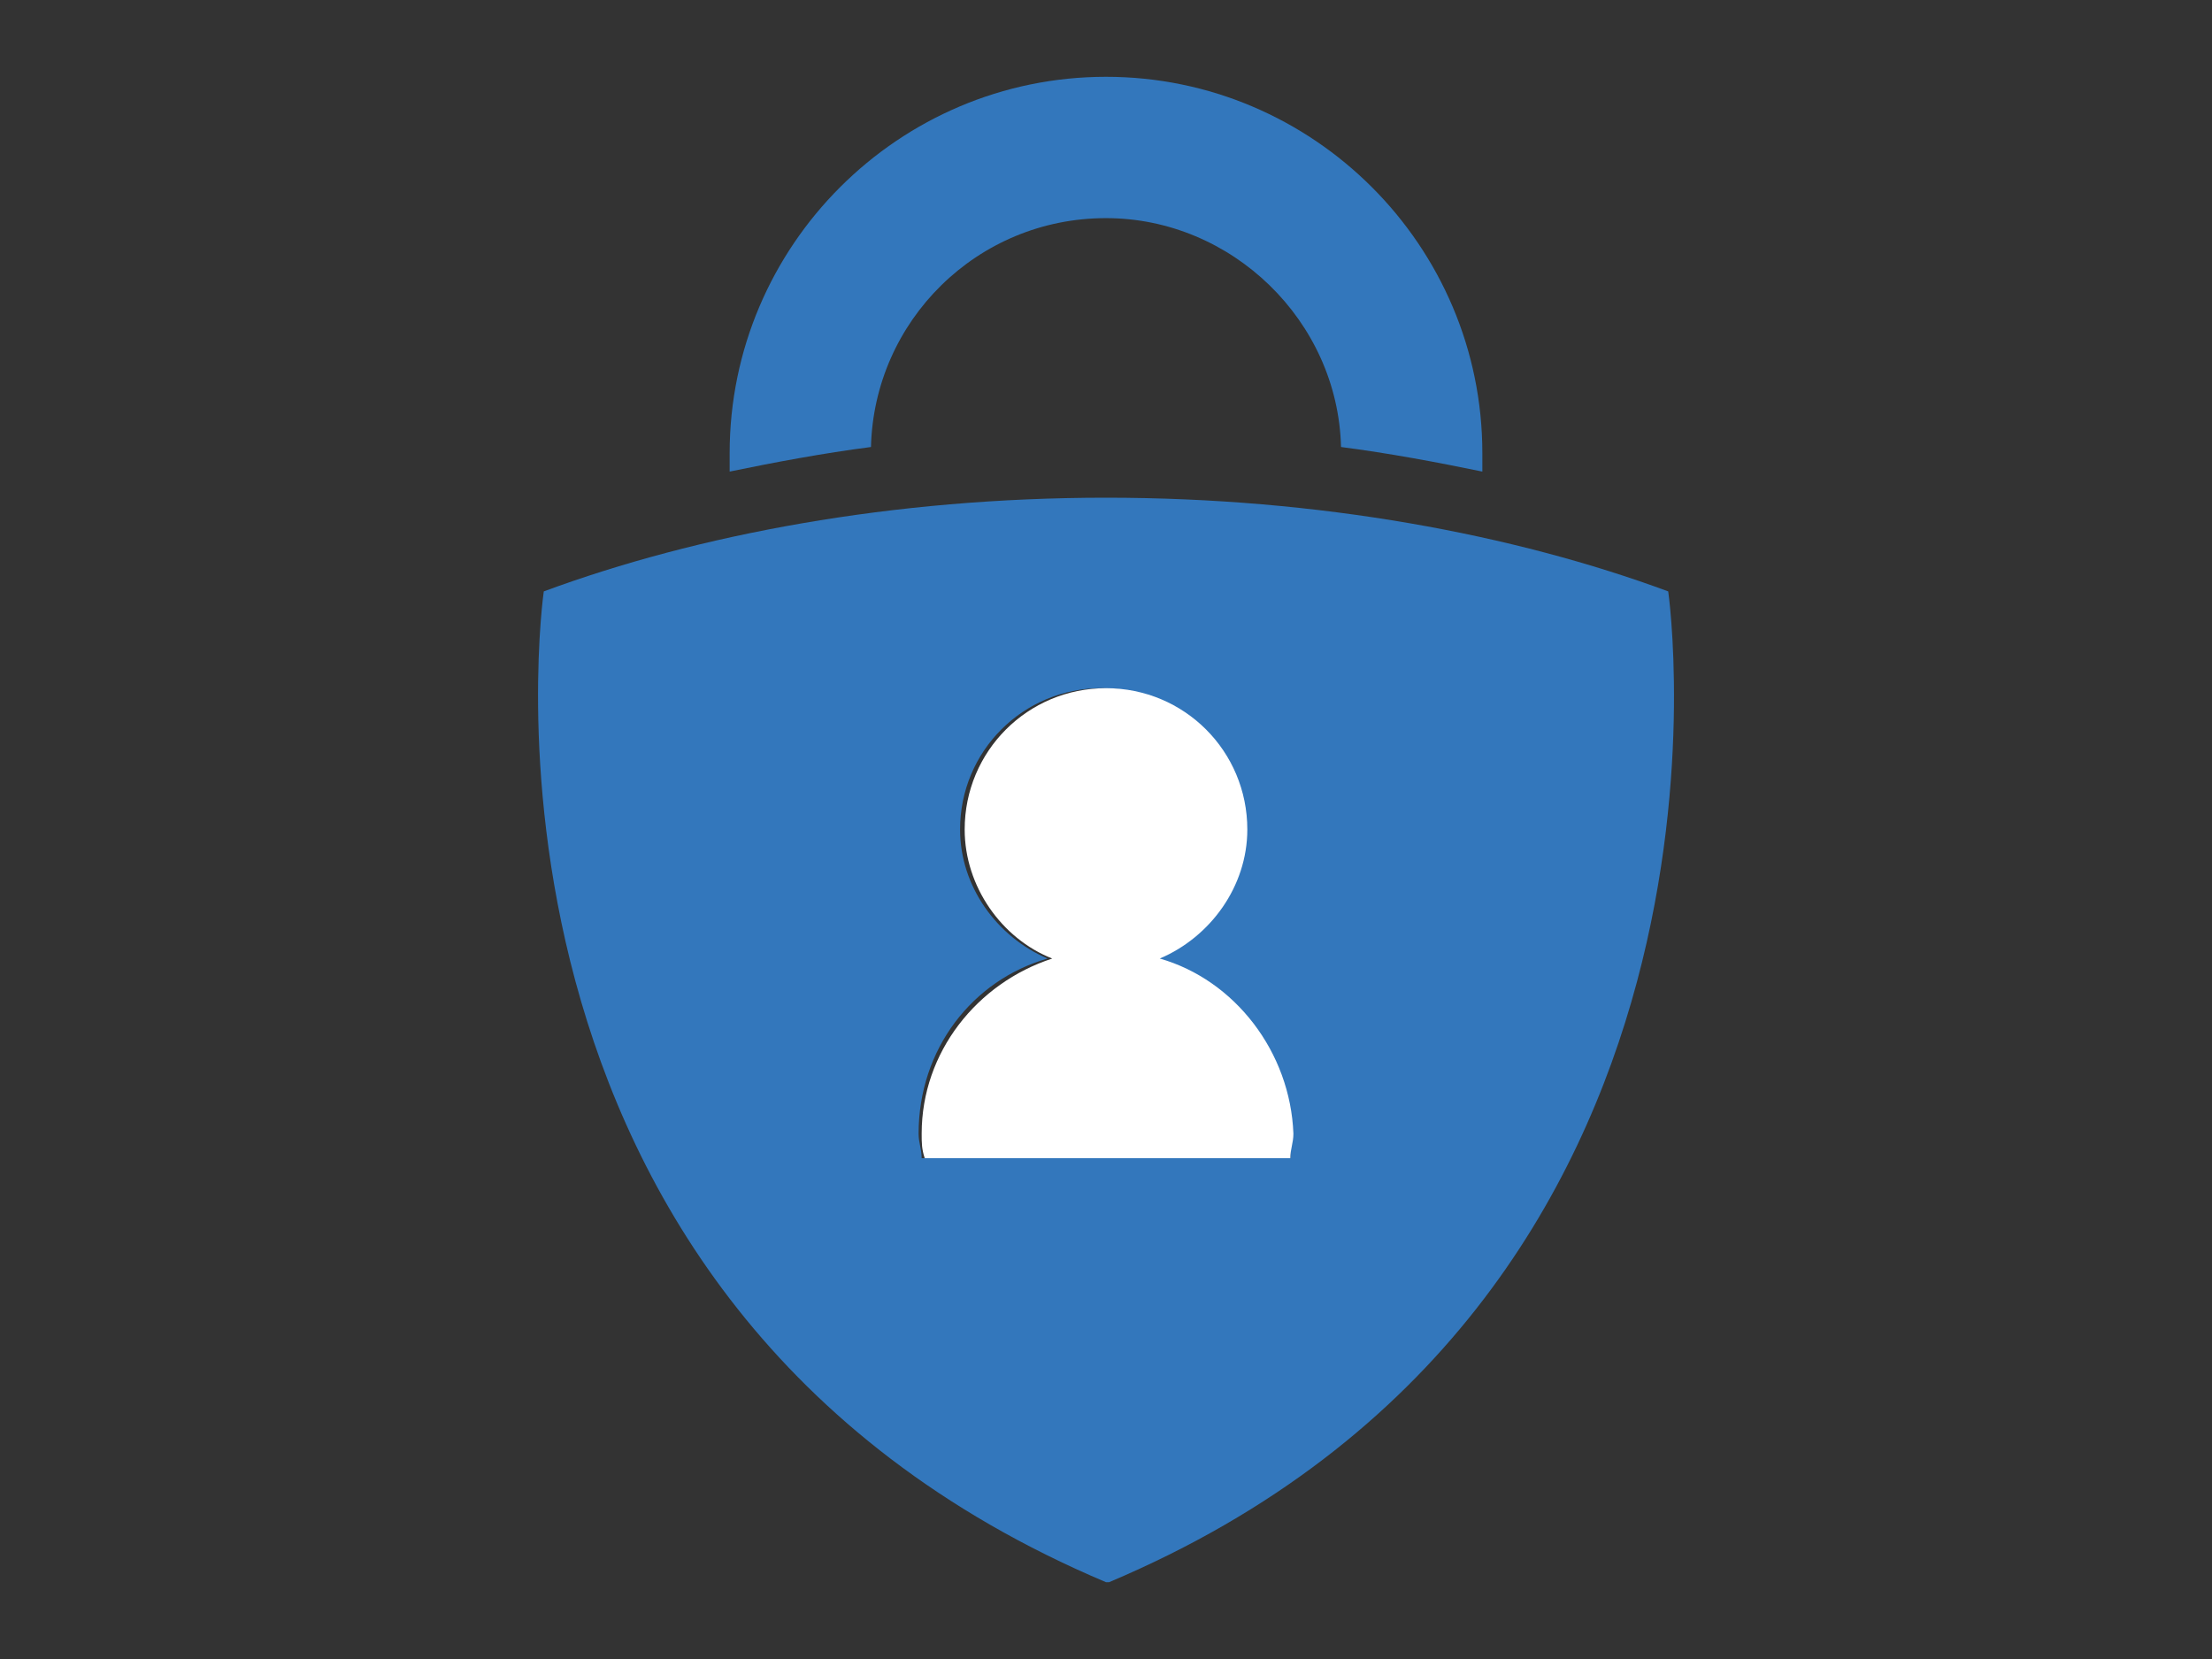
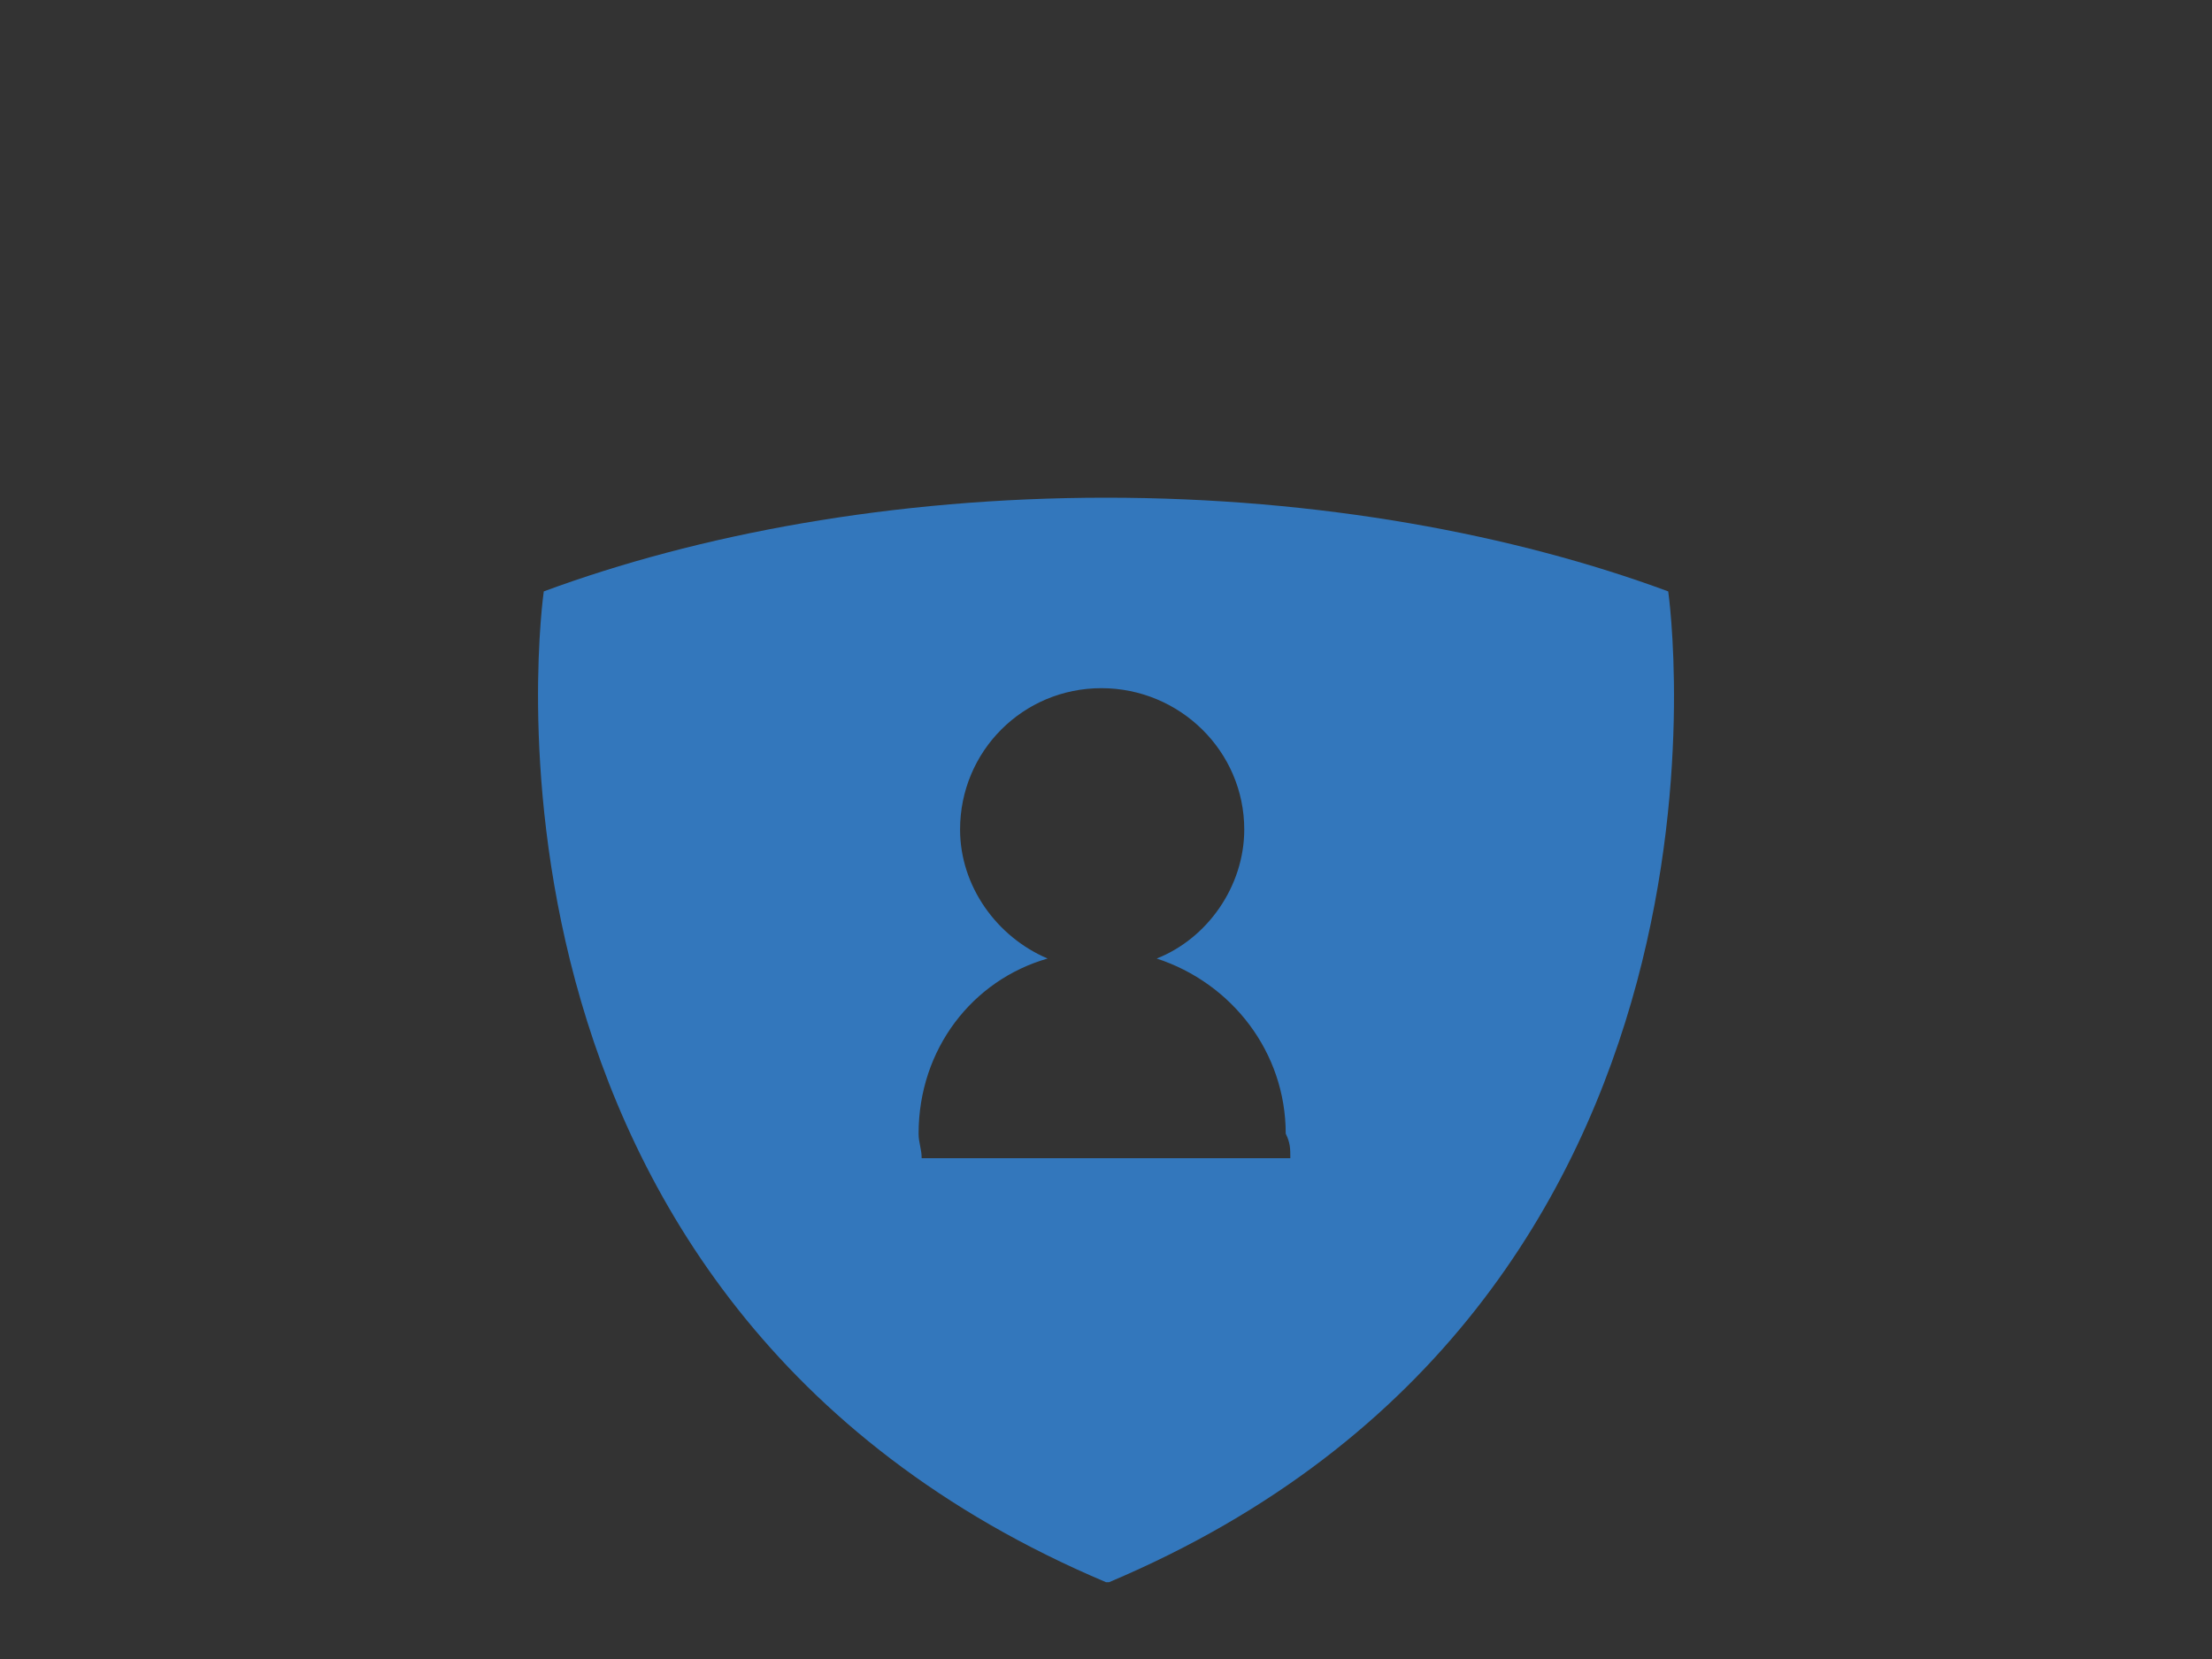
<svg xmlns="http://www.w3.org/2000/svg" version="1.1" id="Layer_1" x="0px" y="0px" viewBox="0 0 144 108" style="enable-background:new 0 0 144 108;" xml:space="preserve">
  <rect x="0" y="0" width="144" height="108" fill="#333333" stroke="none" />
  <style type="text/css">
	.st0{fill:#3377BC;}
	.st1{fill:#FFFFFF;}
</style>
  <g>
    <path class="st0" d="M108.6,38.5c-10-3.7-22.7-6.1-36.6-6.1s-26.6,2.4-36.6,6.1c0,0-6.7,46.2,36.6,64.5h0.2   C115.3,84.8,108.6,38.5,108.6,38.5z M84,75.4H60c0-0.6-0.2-1-0.2-1.6c0-5.5,3.5-10,8.4-11.4c-3.3-1.4-5.7-4.7-5.7-8.4   c0-5.1,4.1-9.2,9.2-9.2S81,48.9,81,54c0,3.7-2.4,7.1-5.7,8.4c4.9,1.6,8.4,6.1,8.4,11.4C84,74.4,84,74.8,84,75.4z" />
-     <path class="st0" d="M56.7,29.1c0.2-8.2,6.9-14.9,15.3-14.9c8.2,0,15.1,6.7,15.3,14.9c3.1,0.4,6.3,1,9.2,1.6c0-0.4,0-0.8,0-1.2   C96.5,16,85.5,5,72,5S47.5,16,47.5,29.5c0,0.4,0,0.8,0,1.2C50.4,30.1,53.6,29.5,56.7,29.1z" />
-     <path class="st1" d="M75.5,62.4c3.3-1.4,5.7-4.7,5.7-8.4c0-5.1-4.1-9.2-9.2-9.2c-5.1,0-9.2,4.1-9.2,9.2c0,3.7,2.4,7.1,5.7,8.4   C63.6,64,60,68.5,60,73.8c0,0.6,0,1,0.2,1.6H84c0-0.6,0.2-1,0.2-1.6C84,68.5,80.4,63.8,75.5,62.4z" />
  </g>
</svg>